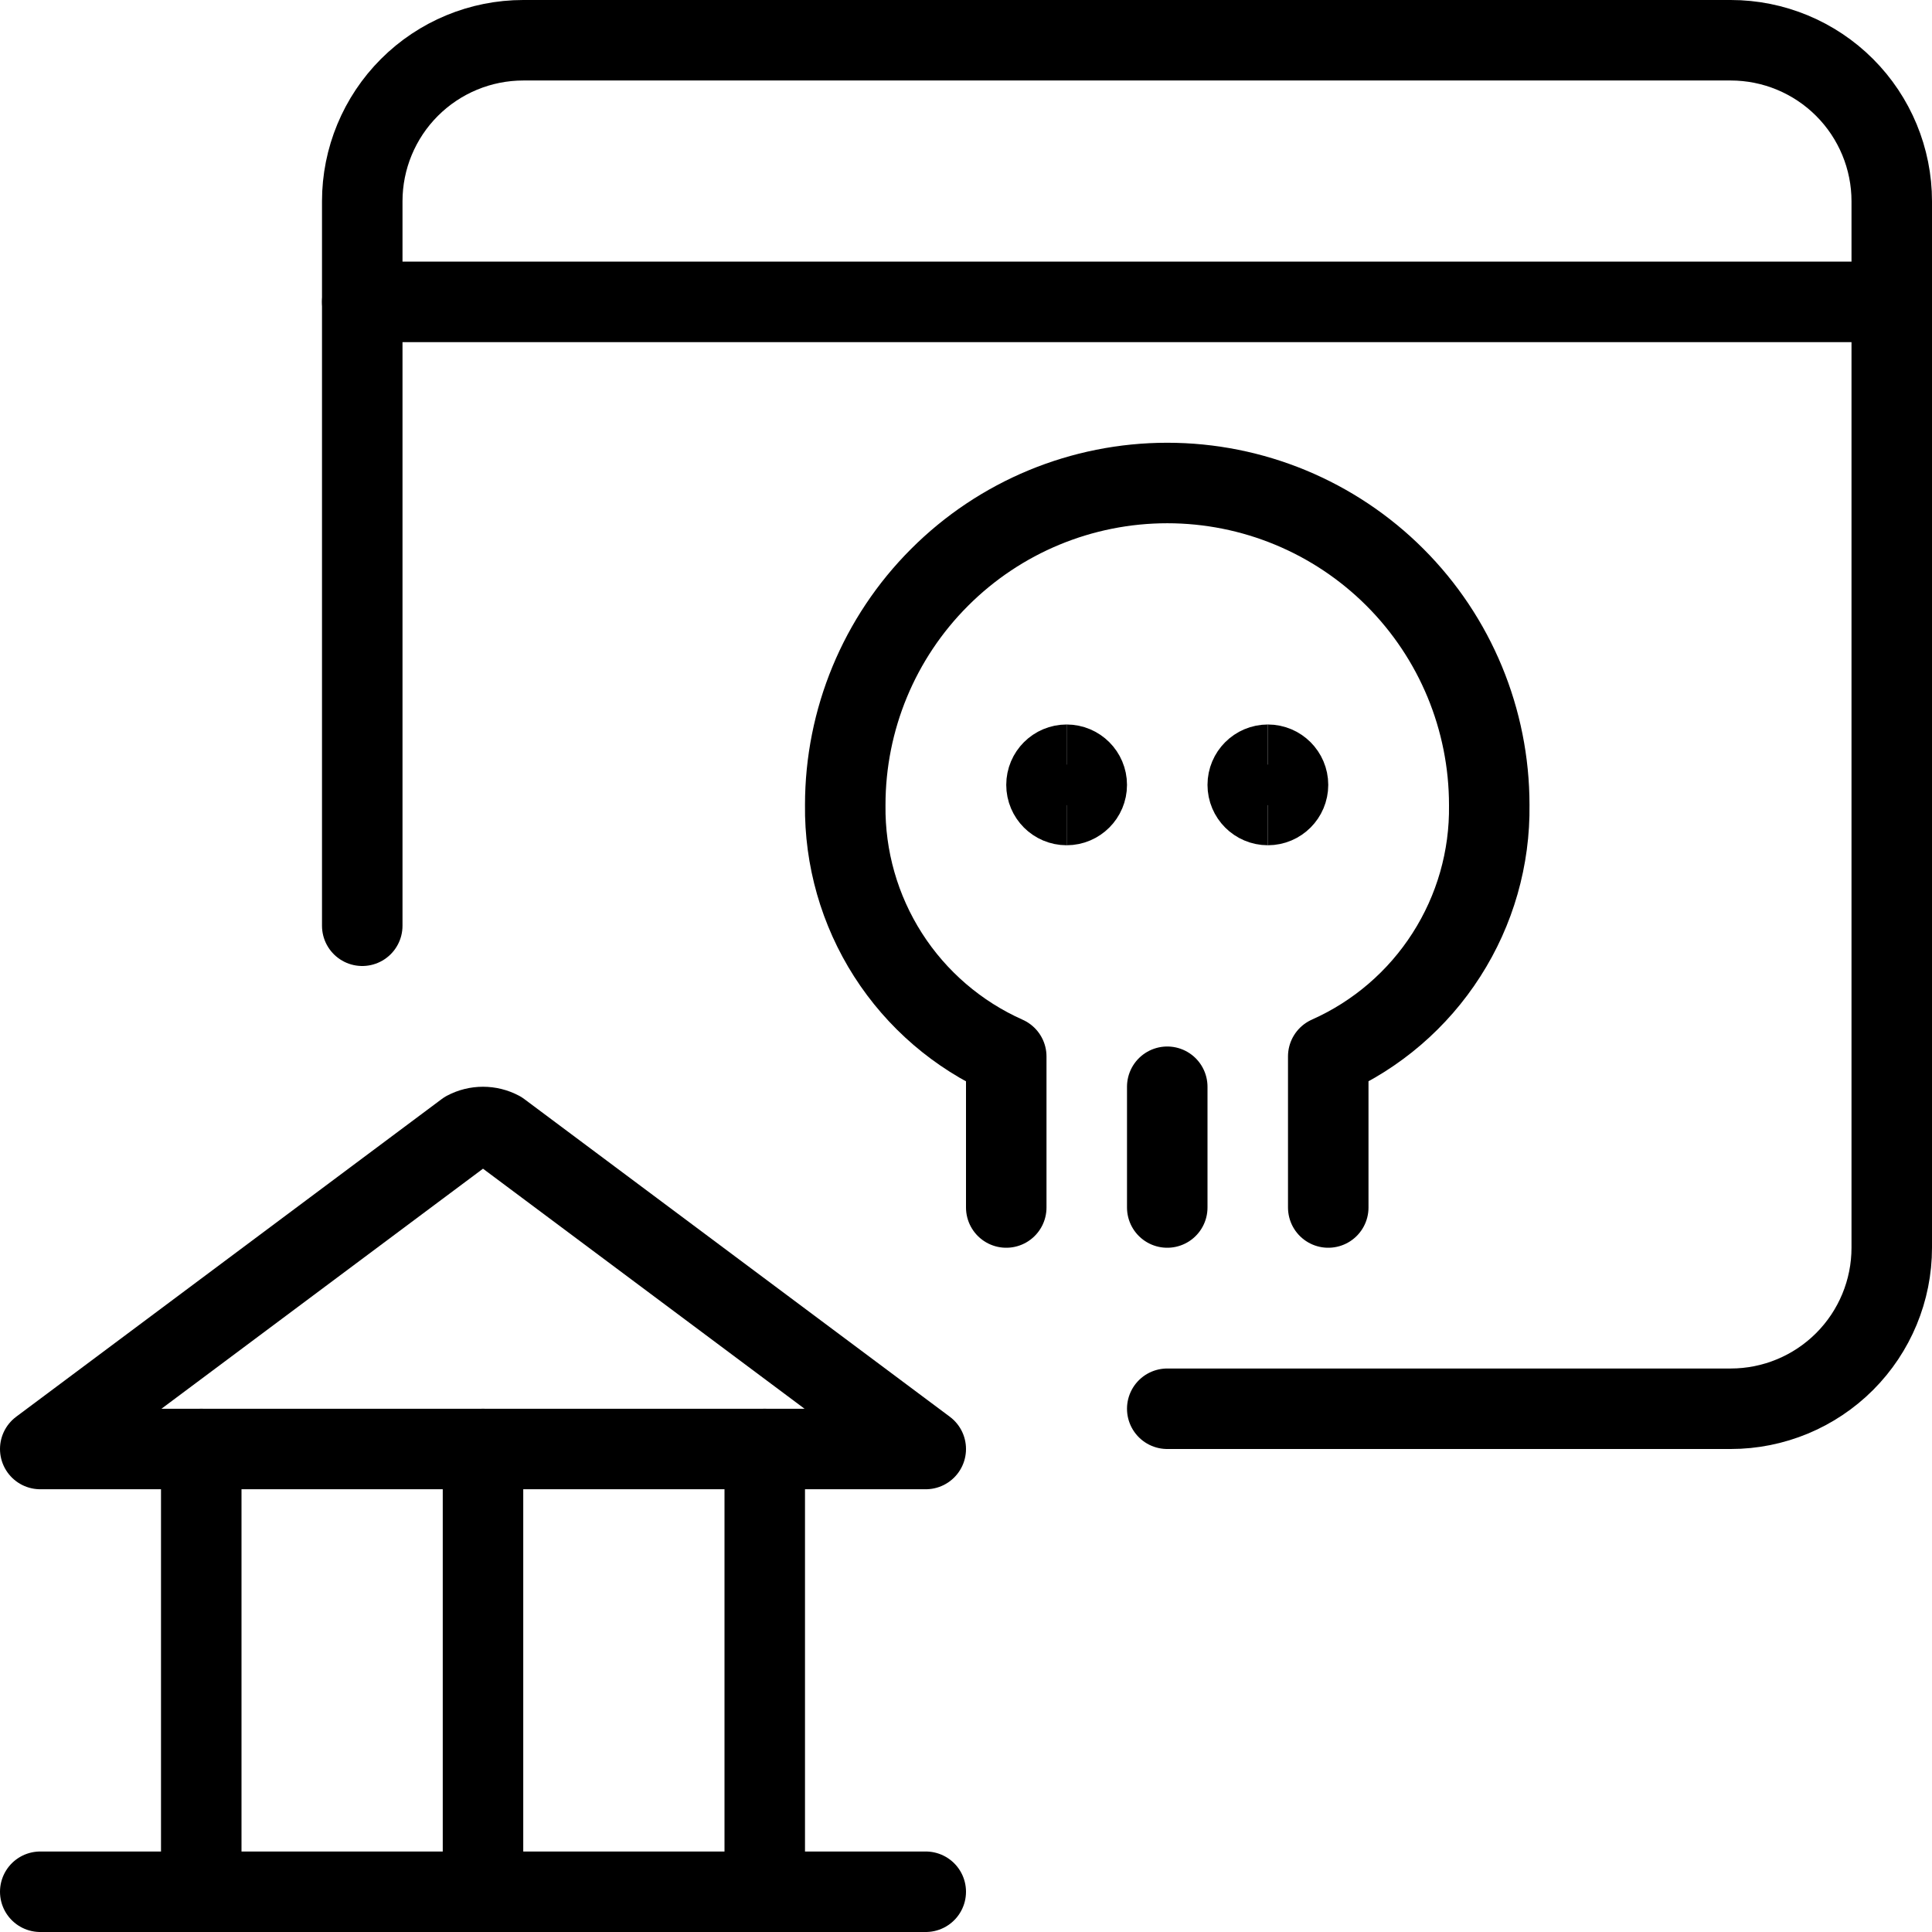
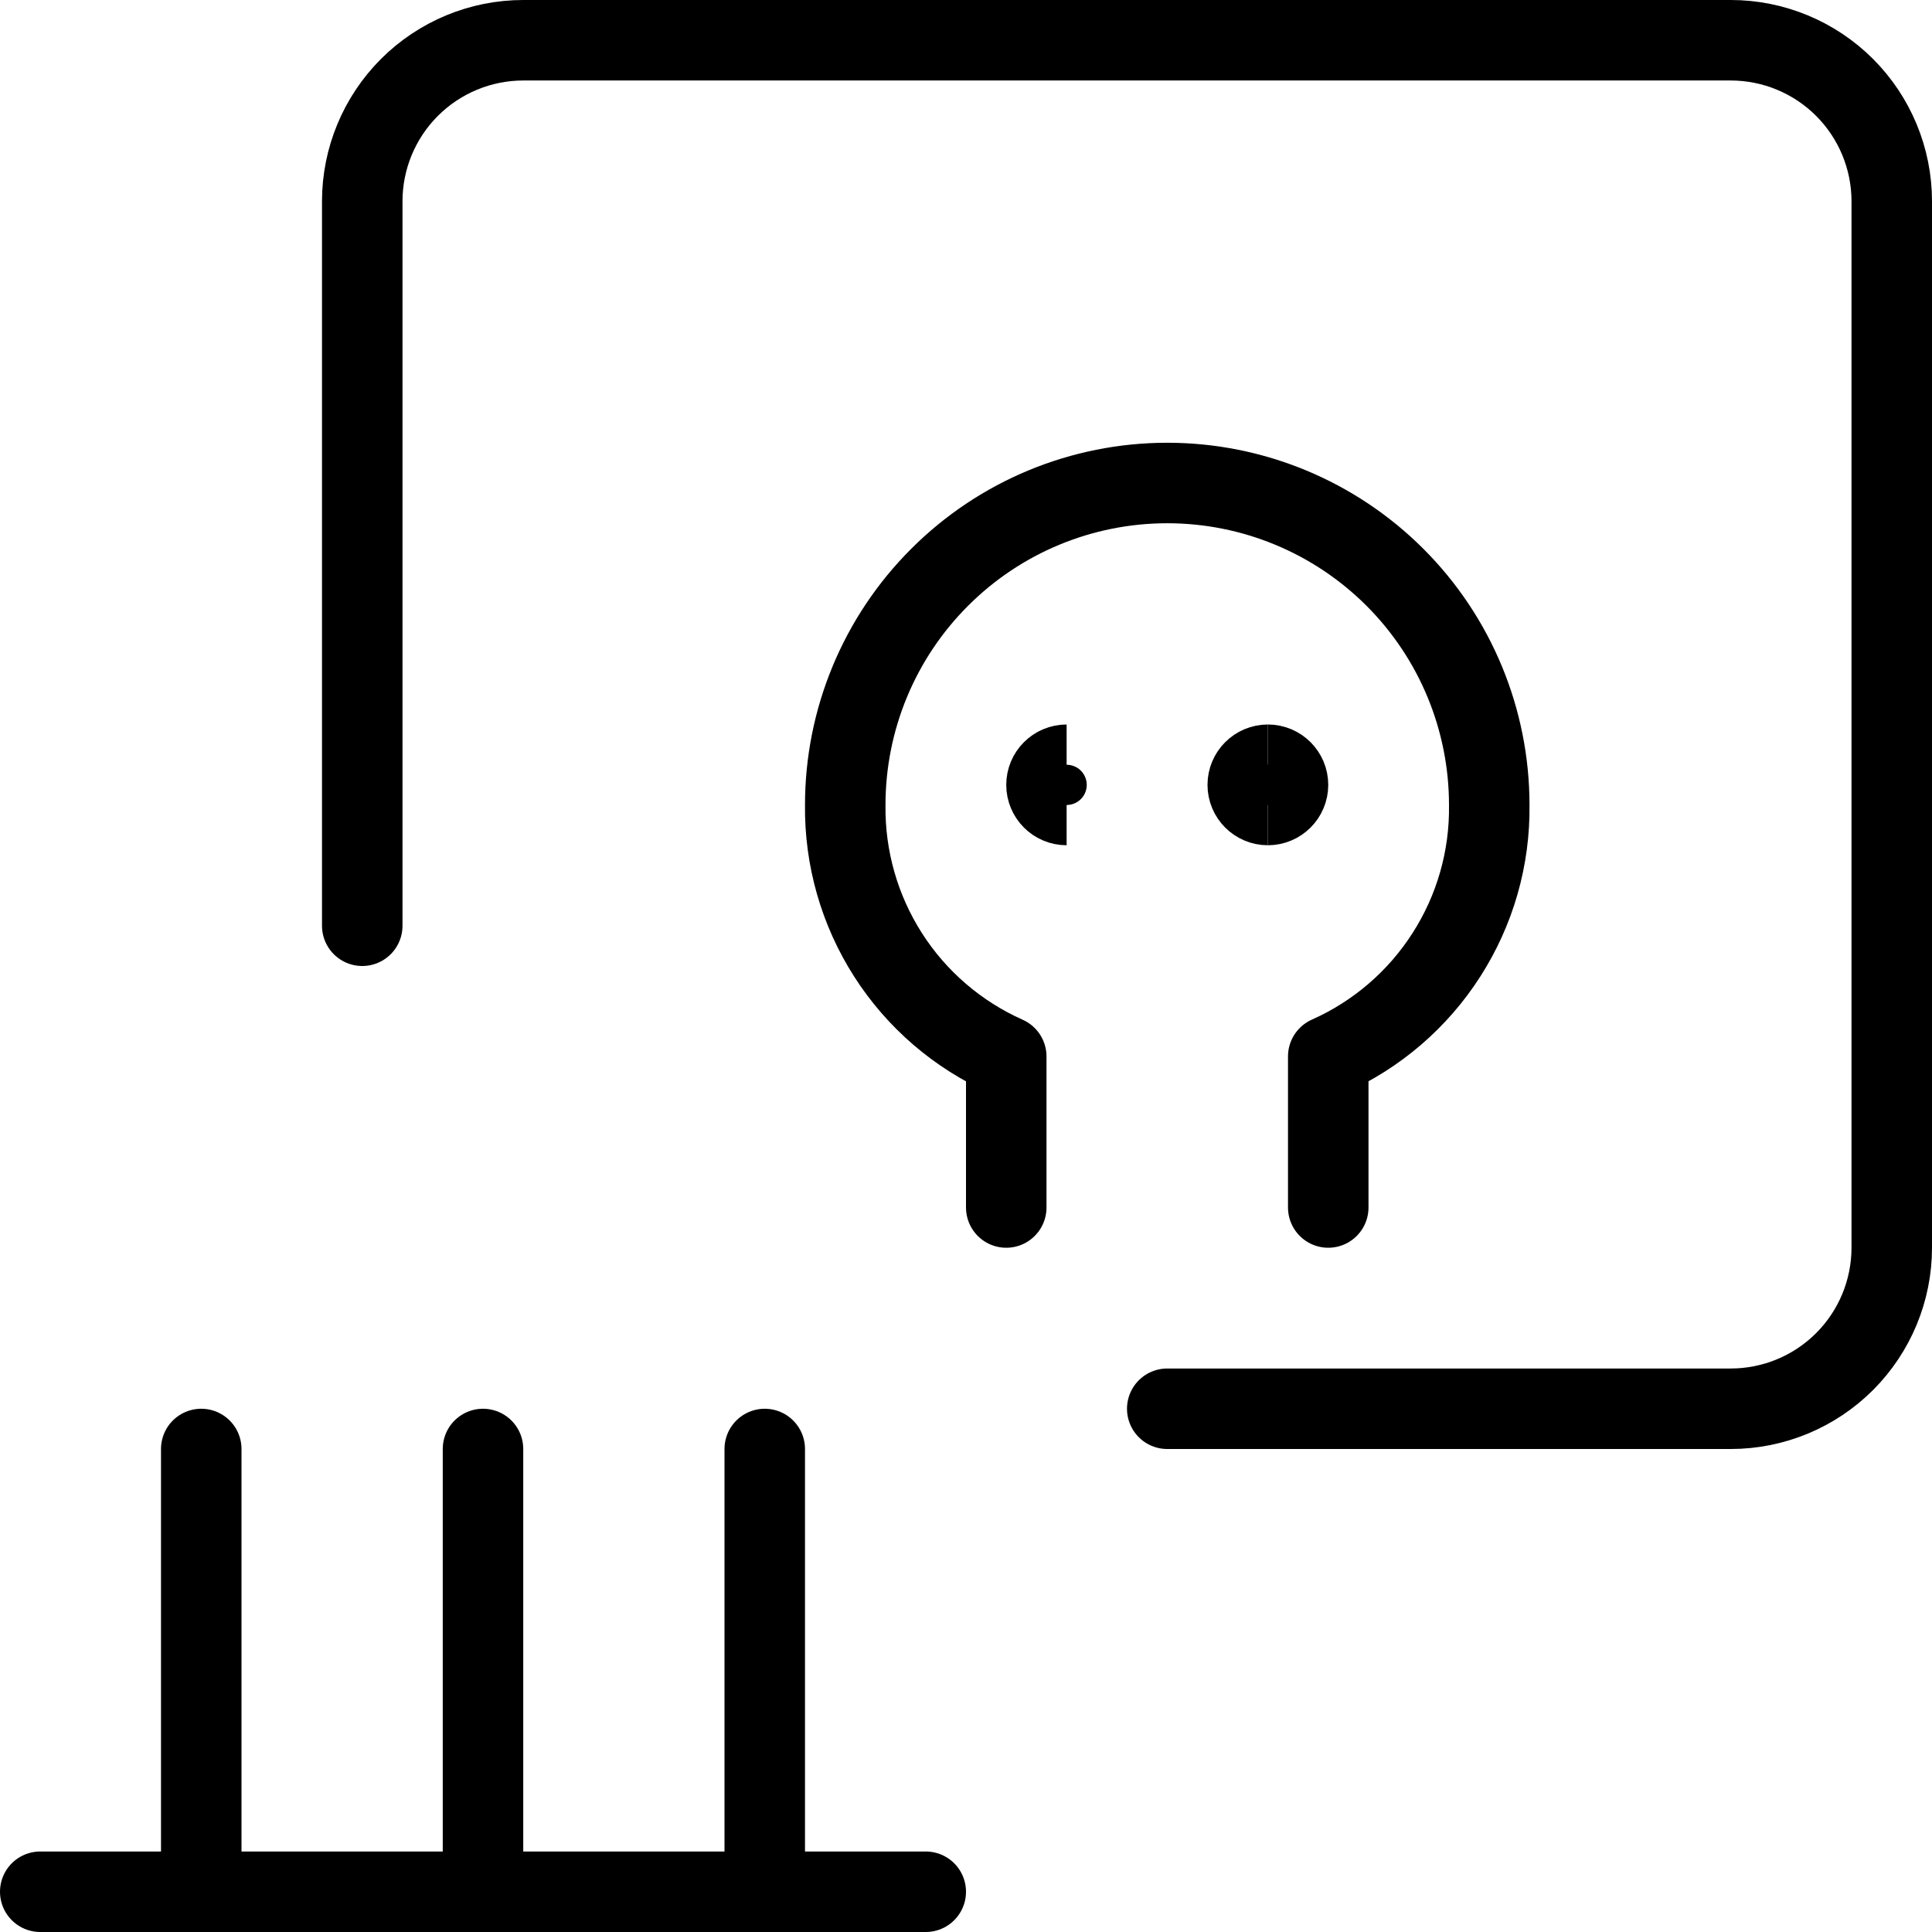
<svg xmlns="http://www.w3.org/2000/svg" fill="none" viewBox="0 0 24 24">
-   <path stroke="#000000" stroke-linecap="round" stroke-linejoin="round" d="M4.5 3.75h19" stroke-width="1" />
  <path stroke="#000000" stroke-linecap="round" stroke-linejoin="round" d="M4.5 11.5v-9c0 -0.53 0.211 -1.039 0.586 -1.414C5.461 0.711 5.97 0.5 6.5 0.5h15c0.53 0 1.039 0.211 1.414 0.586 0.375 0.375 0.586 0.884 0.586 1.414v13c0 0.53 -0.211 1.039 -0.586 1.414S22.03 17.5 21.5 17.5h-7" stroke-width="1" />
-   <path stroke="#000000" stroke-linecap="round" stroke-linejoin="round" d="M14.5 13.5V15" stroke-width="1" />
  <path stroke="#000000" stroke-linecap="round" stroke-linejoin="round" d="M12.5 15v-1.876c-0.602 -0.268 -1.113 -0.707 -1.468 -1.262 -0.355 -0.555 -0.54 -1.202 -0.532 -1.862 0 -1.061 0.421 -2.078 1.172 -2.828C12.422 6.421 13.439 6 14.5 6c1.061 0 2.078 0.421 2.829 1.172C18.079 7.922 18.5 8.939 18.5 10c0.009 0.659 -0.176 1.306 -0.532 1.861 -0.355 0.555 -0.866 0.994 -1.468 1.262V15" stroke-width="1" />
  <path stroke="#000000" d="M13.25 10c-0.138 0 -0.25 -0.112 -0.25 -0.25s0.112 -0.25 0.25 -0.25" stroke-width="1" />
-   <path stroke="#000000" d="M13.25 10c0.138 0 0.25 -0.112 0.25 -0.25s-0.112 -0.25 -0.25 -0.25" stroke-width="1" />
  <path stroke="#000000" d="M15.75 10c-0.138 0 -0.25 -0.112 -0.25 -0.25s0.112 -0.25 0.25 -0.25" stroke-width="1" />
  <path stroke="#000000" d="M15.75 10c0.138 0 0.25 -0.112 0.25 -0.25s-0.112 -0.25 -0.25 -0.25" stroke-width="1" />
-   <path stroke="#000000" stroke-linecap="round" stroke-linejoin="round" d="m0.5 18 5.287 -3.947c0.066 -0.035 0.139 -0.053 0.213 -0.053s0.147 0.018 0.213 0.053L11.5 18H0.5Z" stroke-width="1" />
  <path stroke="#000000" stroke-linecap="round" stroke-linejoin="round" d="M0.5 23.5h11" stroke-width="1" />
  <path stroke="#000000" stroke-linecap="round" stroke-linejoin="round" d="M2.5 18v5.5" stroke-width="1" />
  <path stroke="#000000" stroke-linecap="round" stroke-linejoin="round" d="M6 18v5.5" stroke-width="1" />
  <path stroke="#000000" stroke-linecap="round" stroke-linejoin="round" d="M9.5 18v5.5" stroke-width="1" />
</svg>